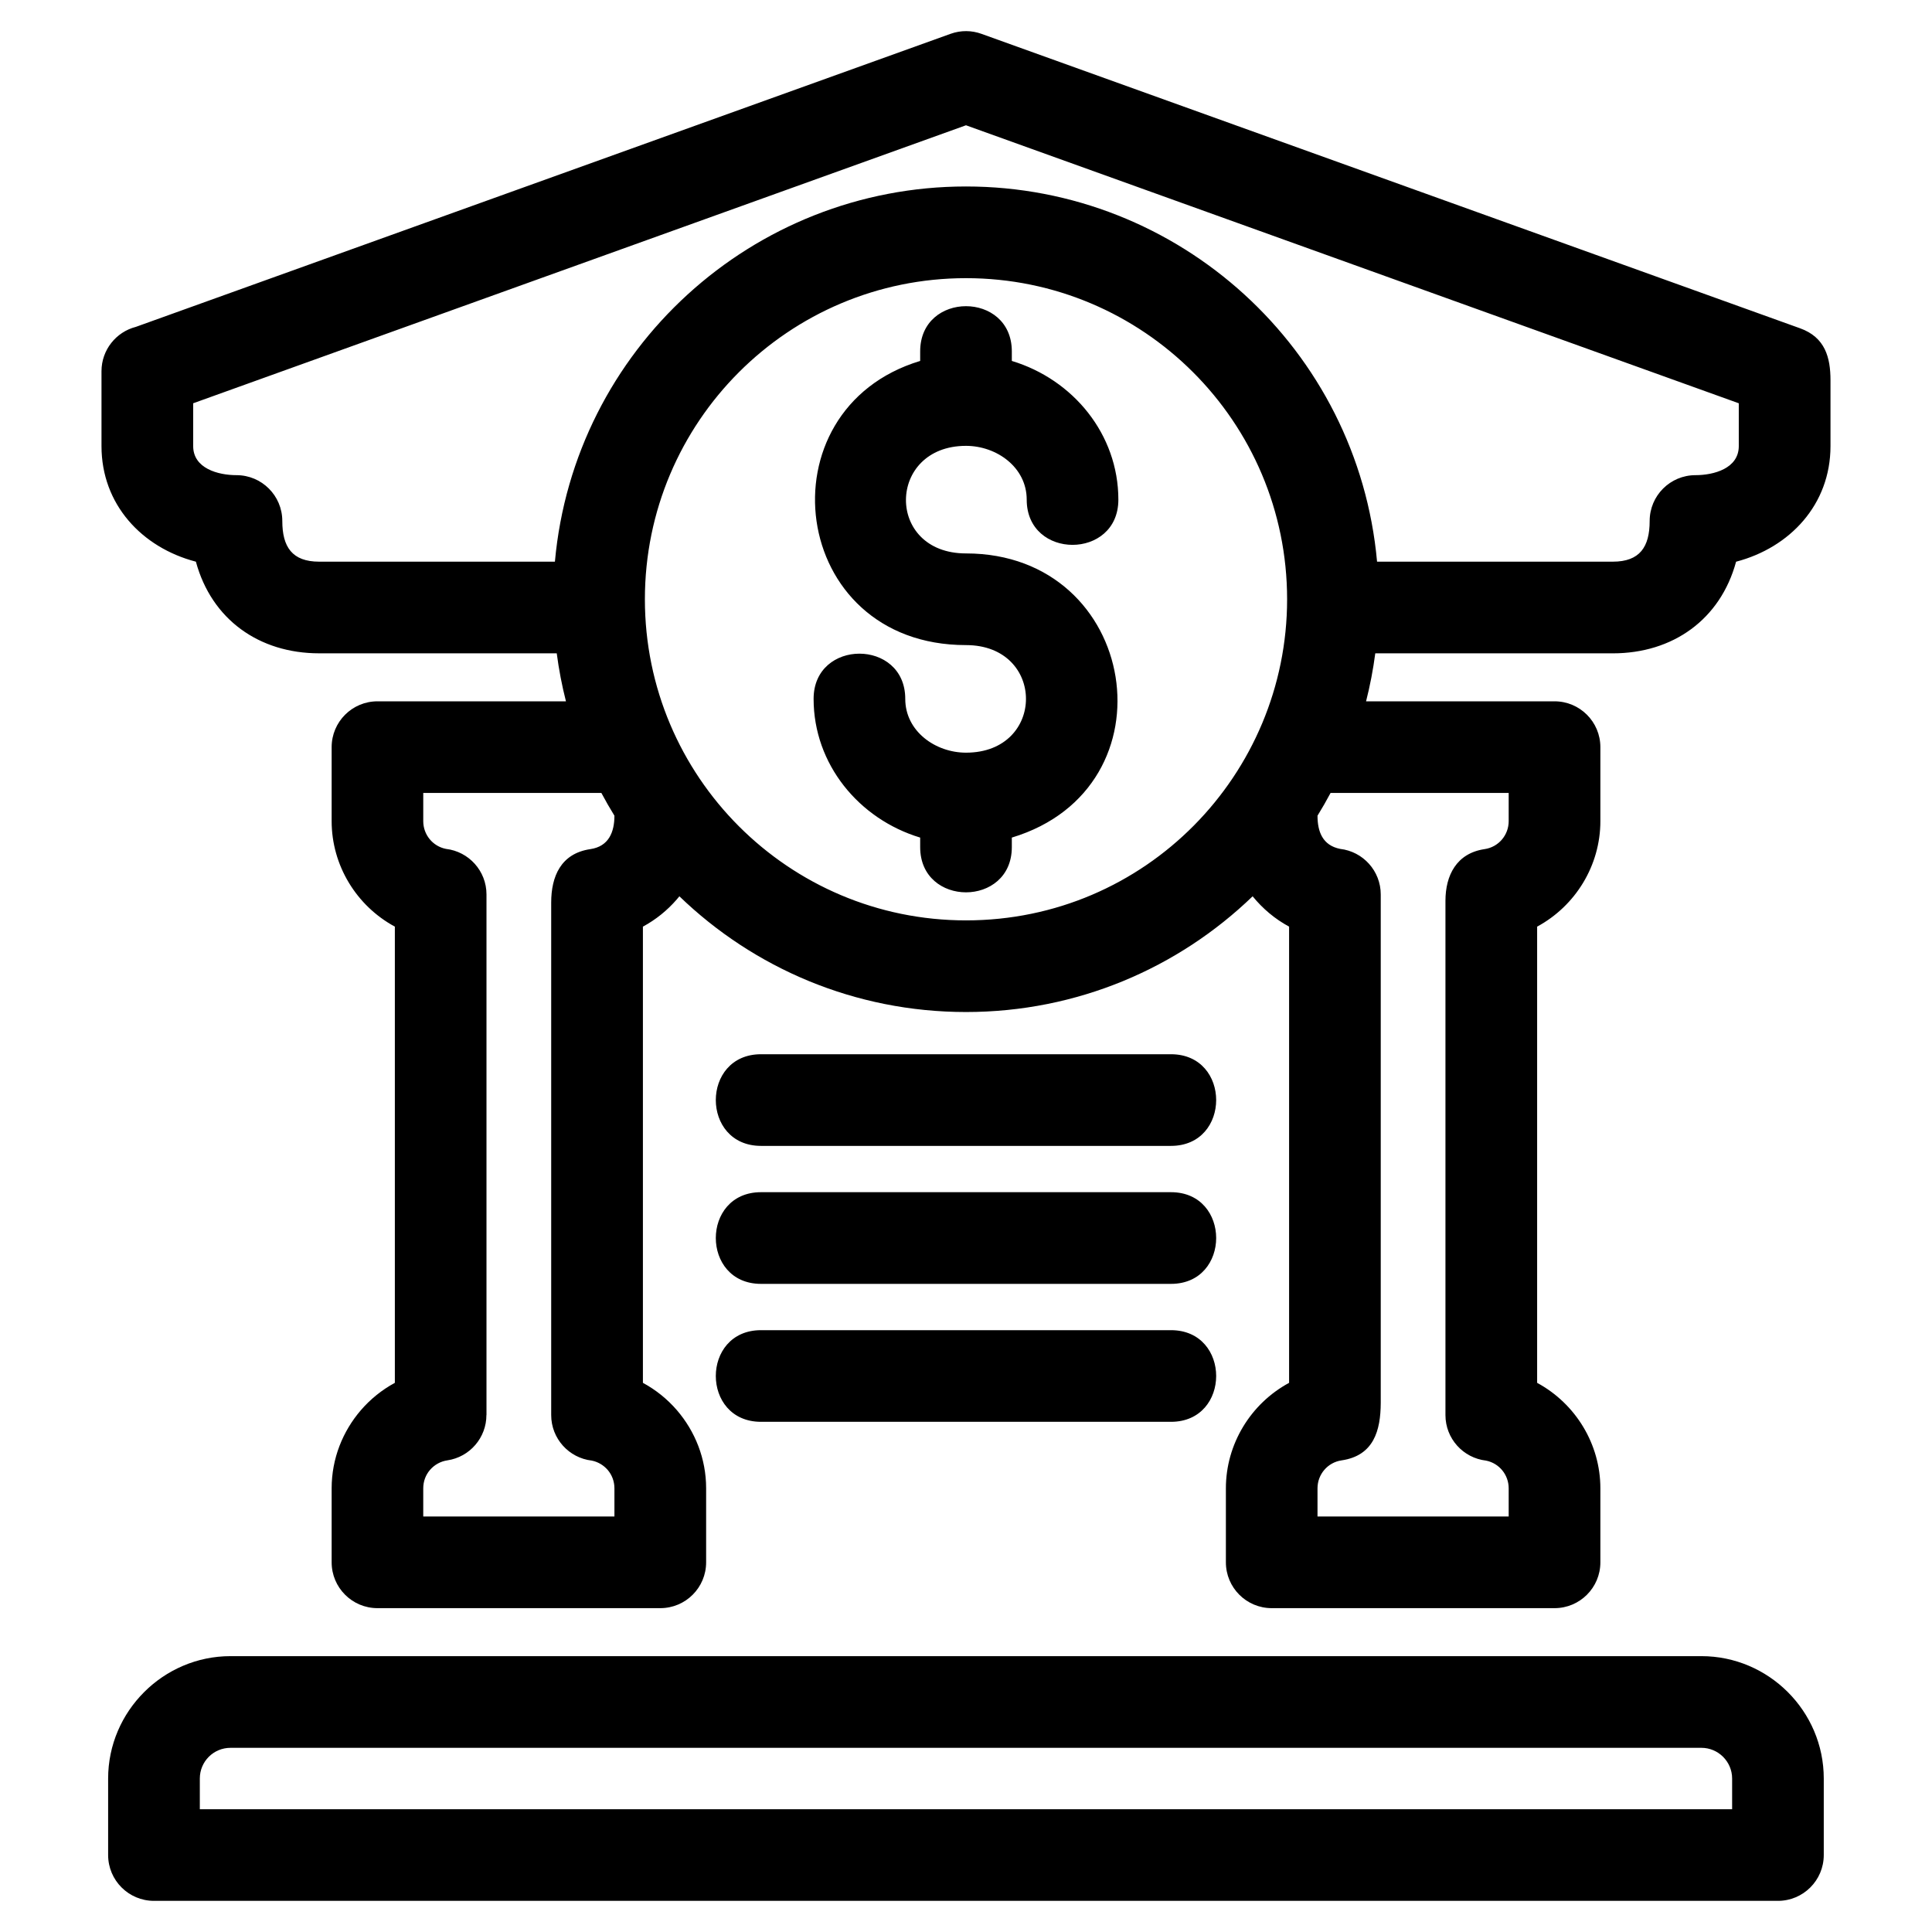
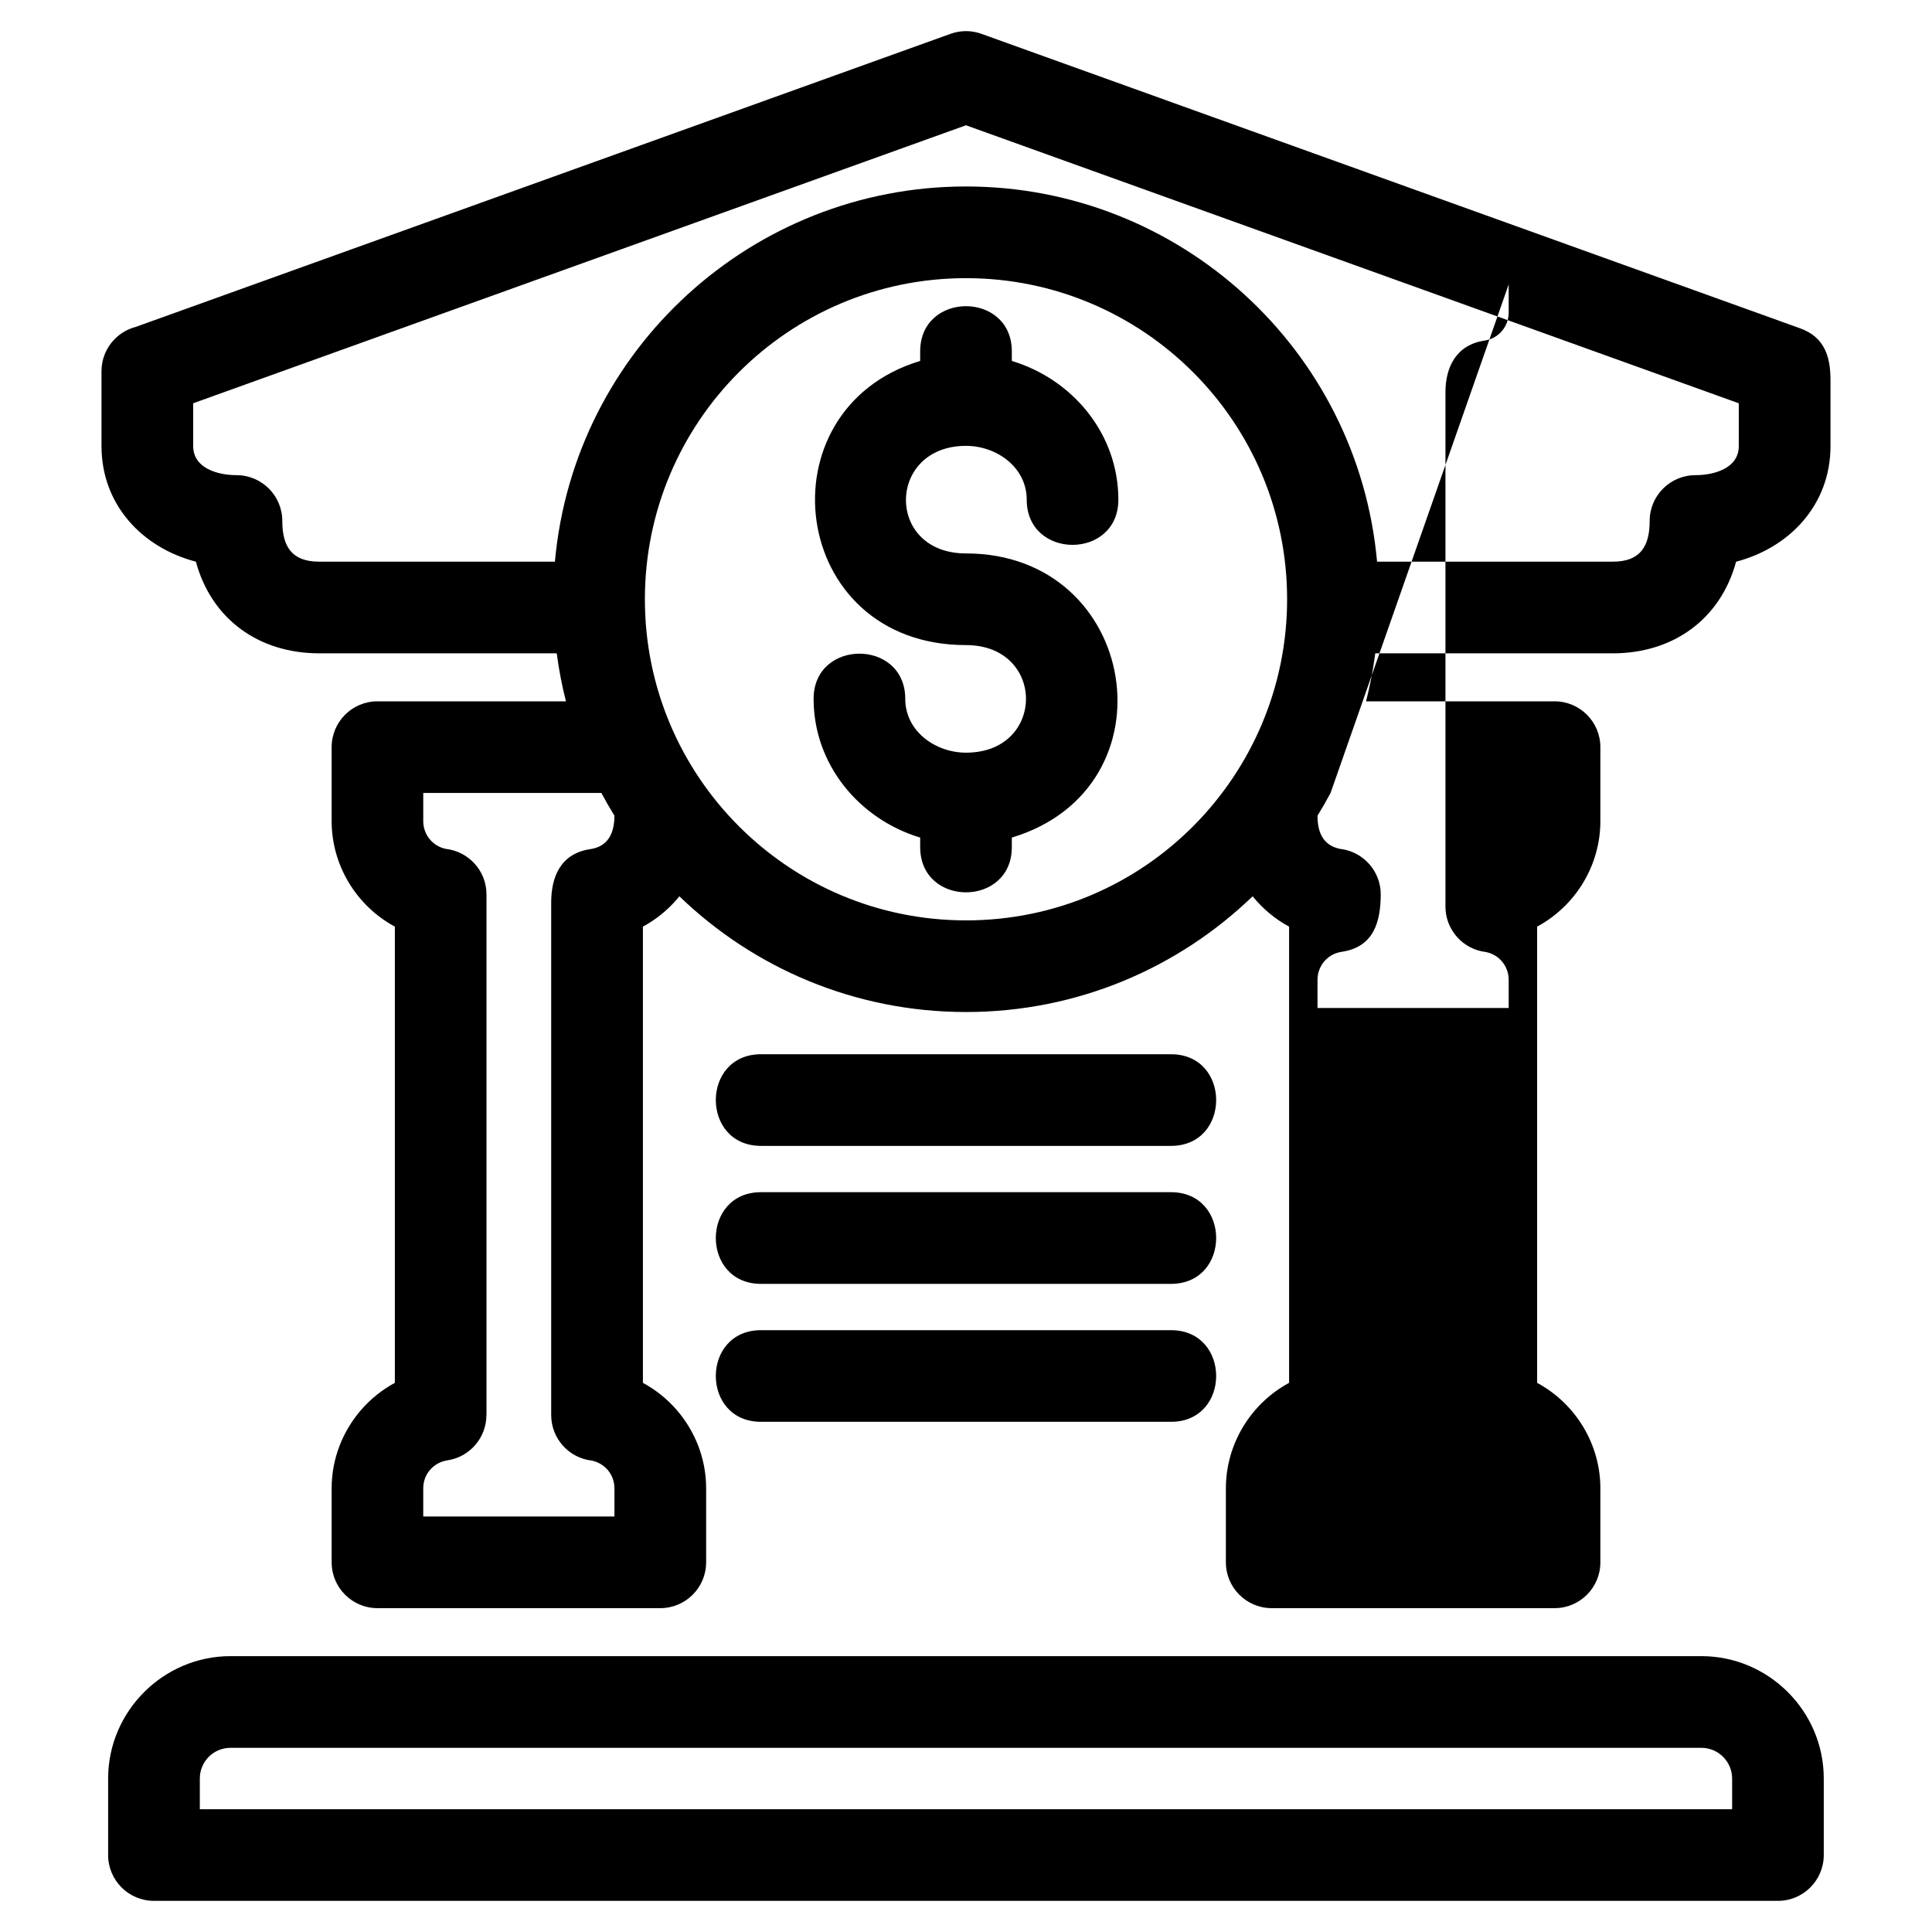
<svg xmlns="http://www.w3.org/2000/svg" fill="#000000" width="800px" height="800px" version="1.1" viewBox="144 144 512 512">
-   <path d="m400 387.91c47.605 0 85.098-38.695 85.098-85.098 0-23.5-9.527-44.777-24.926-60.172-15.395-15.398-36.672-24.926-60.172-24.926-47.004 0-85.098 38.102-85.098 85.098 0 46.934 38.043 85.098 85.098 85.098zm54.316 35.473c15.977 0 15.977 24.289 0 24.289h-108.64c-15.973 0-15.973-24.289 0-24.289zm0 36.559c15.977 0 15.977 24.297 0 24.297h-108.64c-15.973 0-15.973-24.297 0-24.297zm0 36.566c15.977 0 15.977 24.289 0 24.289h-108.64c-15.973 0-15.973-24.289 0-24.289zm-42.172-130.54v2.527c0 15.977-24.289 15.977-24.289 0v-2.527c-16.262-4.91-28.242-19.465-28.242-36.762 0-15.973 24.289-15.973 24.289 0 0 8.594 8.004 14.258 16.098 14.258 21.191 0 21.191-28.508 0-28.508-47.016 0-54.562-62.504-12.145-75.305v-2.527c0-15.977 24.289-15.977 24.289 0v2.527c16.262 4.91 28.234 19.457 28.234 36.762 0 15.973-24.289 15.973-24.289 0 0-8.598-7.996-14.258-16.09-14.258-20.988 0-21.441 28.508 0 28.508 45.836 0 55.82 62.125 12.145 75.305zm-120.61-48.832h-62.957c-15.883 0-28.492-8.938-32.664-24.285-14.312-3.742-25.016-15.16-25.016-30.629v-19.844c0-5.66 3.875-10.414 9.117-11.758l215.9-77.66c2.75-0.988 5.617-0.918 8.164 0l216.95 78.035c6.676 2.391 8.07 7.766 8.07 13.801v17.43c0 15.508-10.793 26.91-25.016 30.629-4.176 15.348-16.781 24.285-32.664 24.285h-62.957c-0.566 4.324-1.387 8.57-2.441 12.715h49.949c6.707 0 12.145 5.438 12.145 12.145v19.617c0 11.68-6.535 22.422-16.758 27.949v120.9c10.223 5.527 16.758 16.273 16.758 27.949v19.617c0 6.707-5.438 12.145-12.145 12.145h-74.953c-6.707 0-12.145-5.438-12.145-12.145v-19.617c0-11.676 6.535-22.422 16.75-27.949v-120.9c-3.75-2.027-6.973-4.738-9.664-8.039-19.68 18.988-46.457 30.668-75.957 30.668-29.504 0-56.281-11.68-75.957-30.668-0.219 0.27-0.445 0.543-0.672 0.805-2.523 2.922-5.57 5.387-8.996 7.234v120.9c3.426 1.855 6.473 4.312 8.996 7.234 4.824 5.598 7.758 12.848 7.758 20.715v19.617c0 6.707-5.438 12.145-12.145 12.145h-74.953c-6.707 0-12.145-5.438-12.145-12.145v-19.617c0-7.867 2.934-15.113 7.758-20.715 2.523-2.922 5.57-5.379 8.992-7.234v-120.9c-10.219-5.527-16.75-16.27-16.75-27.949v-19.617c0-6.707 5.438-12.145 12.145-12.145h49.949c-1.055-4.148-1.875-8.391-2.441-12.715zm217.4-24.289h62.477c7.148 0 9.766-3.902 9.766-10.781 0-6.707 5.438-12.145 12.145-12.145 4.852 0 11.473-1.773 11.473-7.695v-11.355l-204.8-73.672-204.8 73.672v11.355c0 5.922 6.621 7.695 11.473 7.695 6.707 0 12.145 5.438 12.145 12.145 0 6.879 2.617 10.781 9.766 10.781h62.477c5.082-56.25 52.395-99.43 108.94-99.43s103.86 43.176 108.94 99.43zm-12.324 61.297c-1.09 2.047-2.242 4.051-3.457 6.023 0 4.207 1.328 7.871 6.012 8.801 6.047 0.695 10.746 5.832 10.746 12.062v134.77c-0.035 7.266-1.82 13.961-10.391 15.215-3.676 0.543-6.367 3.695-6.367 7.402v7.473h50.664v-7.473c0-3.57-2.5-6.648-6.012-7.344-6.051-0.695-10.746-5.832-10.746-12.062v-136.29c0-6.719 2.926-12.609 10.391-13.699 3.676-0.543 6.367-3.703 6.367-7.41v-7.473zm-189.78 6.023c-1.215-1.969-2.367-3.977-3.457-6.023h-47.207v7.473c0 3.578 2.5 6.652 6.012 7.348 6.047 0.695 10.746 5.832 10.746 12.062v137.98h-0.02c0.008 5.926-4.34 11.117-10.371 12.004-1.816 0.27-3.426 1.195-4.582 2.535-1.113 1.285-1.785 2.988-1.785 4.867v7.473h50.664v-7.473c0-1.879-0.68-3.582-1.785-4.867-1.078-1.25-2.559-2.141-4.227-2.477-6.051-0.695-10.746-5.832-10.746-12.062v-135.83c0-6.856 2.523-13.004 10.391-14.152 4.875-0.719 6.367-4.535 6.367-8.859zm-109.88 263.29h406.08v-8.133c0-4.481-3.672-8.133-8.133-8.133h-389.81c-4.504 0-8.133 3.629-8.133 8.133v8.133zm418.22 24.289h-430.37c-6.707 0-12.145-5.438-12.145-12.145v-20.281c0-17.805 14.621-32.426 32.426-32.426h389.81c17.82 0 32.426 14.586 32.426 32.426v20.281c0 6.707-5.438 12.145-12.145 12.145z" />
+   <path d="m400 387.91c47.605 0 85.098-38.695 85.098-85.098 0-23.5-9.527-44.777-24.926-60.172-15.395-15.398-36.672-24.926-60.172-24.926-47.004 0-85.098 38.102-85.098 85.098 0 46.934 38.043 85.098 85.098 85.098zm54.316 35.473c15.977 0 15.977 24.289 0 24.289h-108.64c-15.973 0-15.973-24.289 0-24.289zm0 36.559c15.977 0 15.977 24.297 0 24.297h-108.64c-15.973 0-15.973-24.297 0-24.297zm0 36.566c15.977 0 15.977 24.289 0 24.289h-108.64c-15.973 0-15.973-24.289 0-24.289zm-42.172-130.54v2.527c0 15.977-24.289 15.977-24.289 0v-2.527c-16.262-4.91-28.242-19.465-28.242-36.762 0-15.973 24.289-15.973 24.289 0 0 8.594 8.004 14.258 16.098 14.258 21.191 0 21.191-28.508 0-28.508-47.016 0-54.562-62.504-12.145-75.305v-2.527c0-15.977 24.289-15.977 24.289 0v2.527c16.262 4.91 28.234 19.457 28.234 36.762 0 15.973-24.289 15.973-24.289 0 0-8.598-7.996-14.258-16.09-14.258-20.988 0-21.441 28.508 0 28.508 45.836 0 55.82 62.125 12.145 75.305zm-120.61-48.832h-62.957c-15.883 0-28.492-8.938-32.664-24.285-14.312-3.742-25.016-15.16-25.016-30.629v-19.844c0-5.66 3.875-10.414 9.117-11.758l215.9-77.66c2.75-0.988 5.617-0.918 8.164 0l216.95 78.035c6.676 2.391 8.07 7.766 8.07 13.801v17.43c0 15.508-10.793 26.91-25.016 30.629-4.176 15.348-16.781 24.285-32.664 24.285h-62.957c-0.566 4.324-1.387 8.57-2.441 12.715h49.949c6.707 0 12.145 5.438 12.145 12.145v19.617c0 11.68-6.535 22.422-16.758 27.949v120.9c10.223 5.527 16.758 16.273 16.758 27.949v19.617c0 6.707-5.438 12.145-12.145 12.145h-74.953c-6.707 0-12.145-5.438-12.145-12.145v-19.617c0-11.676 6.535-22.422 16.75-27.949v-120.9c-3.75-2.027-6.973-4.738-9.664-8.039-19.68 18.988-46.457 30.668-75.957 30.668-29.504 0-56.281-11.68-75.957-30.668-0.219 0.27-0.445 0.543-0.672 0.805-2.523 2.922-5.57 5.387-8.996 7.234v120.9c3.426 1.855 6.473 4.312 8.996 7.234 4.824 5.598 7.758 12.848 7.758 20.715v19.617c0 6.707-5.438 12.145-12.145 12.145h-74.953c-6.707 0-12.145-5.438-12.145-12.145v-19.617c0-7.867 2.934-15.113 7.758-20.715 2.523-2.922 5.57-5.379 8.992-7.234v-120.9c-10.219-5.527-16.75-16.27-16.75-27.949v-19.617c0-6.707 5.438-12.145 12.145-12.145h49.949c-1.055-4.148-1.875-8.391-2.441-12.715zm217.4-24.289h62.477c7.148 0 9.766-3.902 9.766-10.781 0-6.707 5.438-12.145 12.145-12.145 4.852 0 11.473-1.773 11.473-7.695v-11.355l-204.8-73.672-204.8 73.672v11.355c0 5.922 6.621 7.695 11.473 7.695 6.707 0 12.145 5.438 12.145 12.145 0 6.879 2.617 10.781 9.766 10.781h62.477c5.082-56.25 52.395-99.43 108.94-99.43s103.86 43.176 108.94 99.43zm-12.324 61.297c-1.09 2.047-2.242 4.051-3.457 6.023 0 4.207 1.328 7.871 6.012 8.801 6.047 0.695 10.746 5.832 10.746 12.062c-0.035 7.266-1.82 13.961-10.391 15.215-3.676 0.543-6.367 3.695-6.367 7.402v7.473h50.664v-7.473c0-3.57-2.5-6.648-6.012-7.344-6.051-0.695-10.746-5.832-10.746-12.062v-136.29c0-6.719 2.926-12.609 10.391-13.699 3.676-0.543 6.367-3.703 6.367-7.41v-7.473zm-189.78 6.023c-1.215-1.969-2.367-3.977-3.457-6.023h-47.207v7.473c0 3.578 2.5 6.652 6.012 7.348 6.047 0.695 10.746 5.832 10.746 12.062v137.98h-0.02c0.008 5.926-4.34 11.117-10.371 12.004-1.816 0.27-3.426 1.195-4.582 2.535-1.113 1.285-1.785 2.988-1.785 4.867v7.473h50.664v-7.473c0-1.879-0.68-3.582-1.785-4.867-1.078-1.25-2.559-2.141-4.227-2.477-6.051-0.695-10.746-5.832-10.746-12.062v-135.83c0-6.856 2.523-13.004 10.391-14.152 4.875-0.719 6.367-4.535 6.367-8.859zm-109.88 263.29h406.08v-8.133c0-4.481-3.672-8.133-8.133-8.133h-389.81c-4.504 0-8.133 3.629-8.133 8.133v8.133zm418.22 24.289h-430.37c-6.707 0-12.145-5.438-12.145-12.145v-20.281c0-17.805 14.621-32.426 32.426-32.426h389.81c17.82 0 32.426 14.586 32.426 32.426v20.281c0 6.707-5.438 12.145-12.145 12.145z" />
</svg>